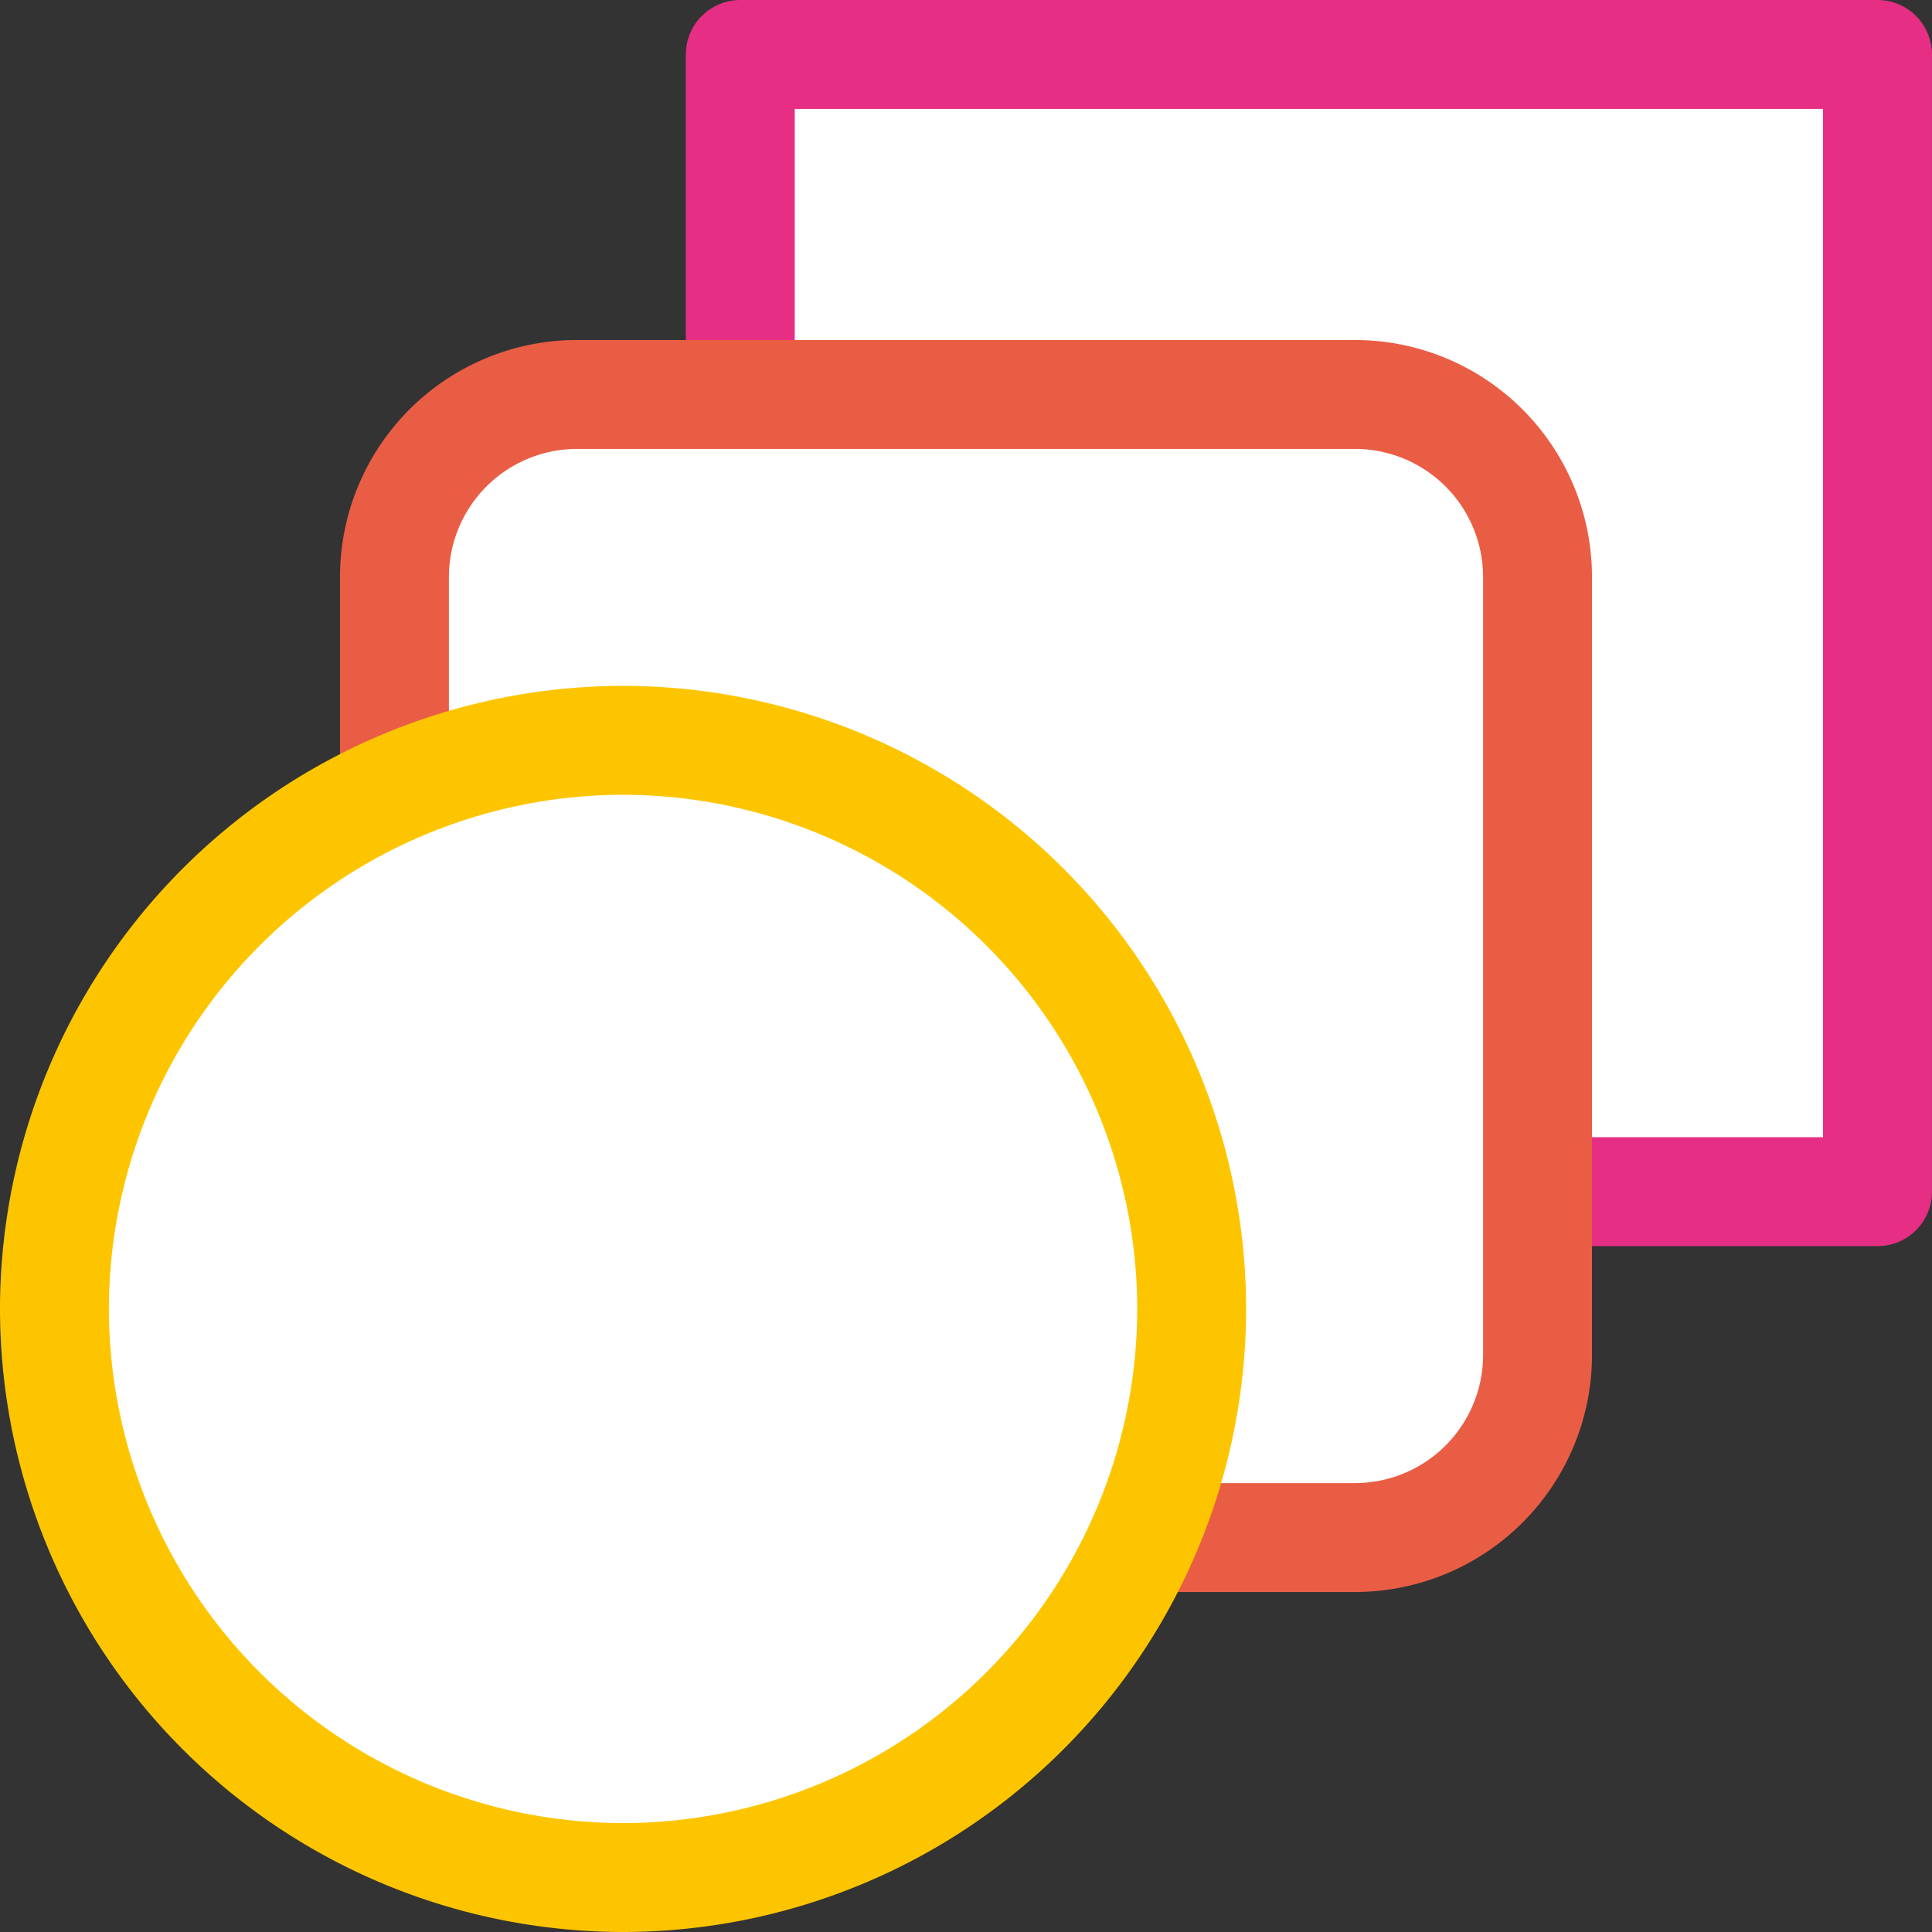
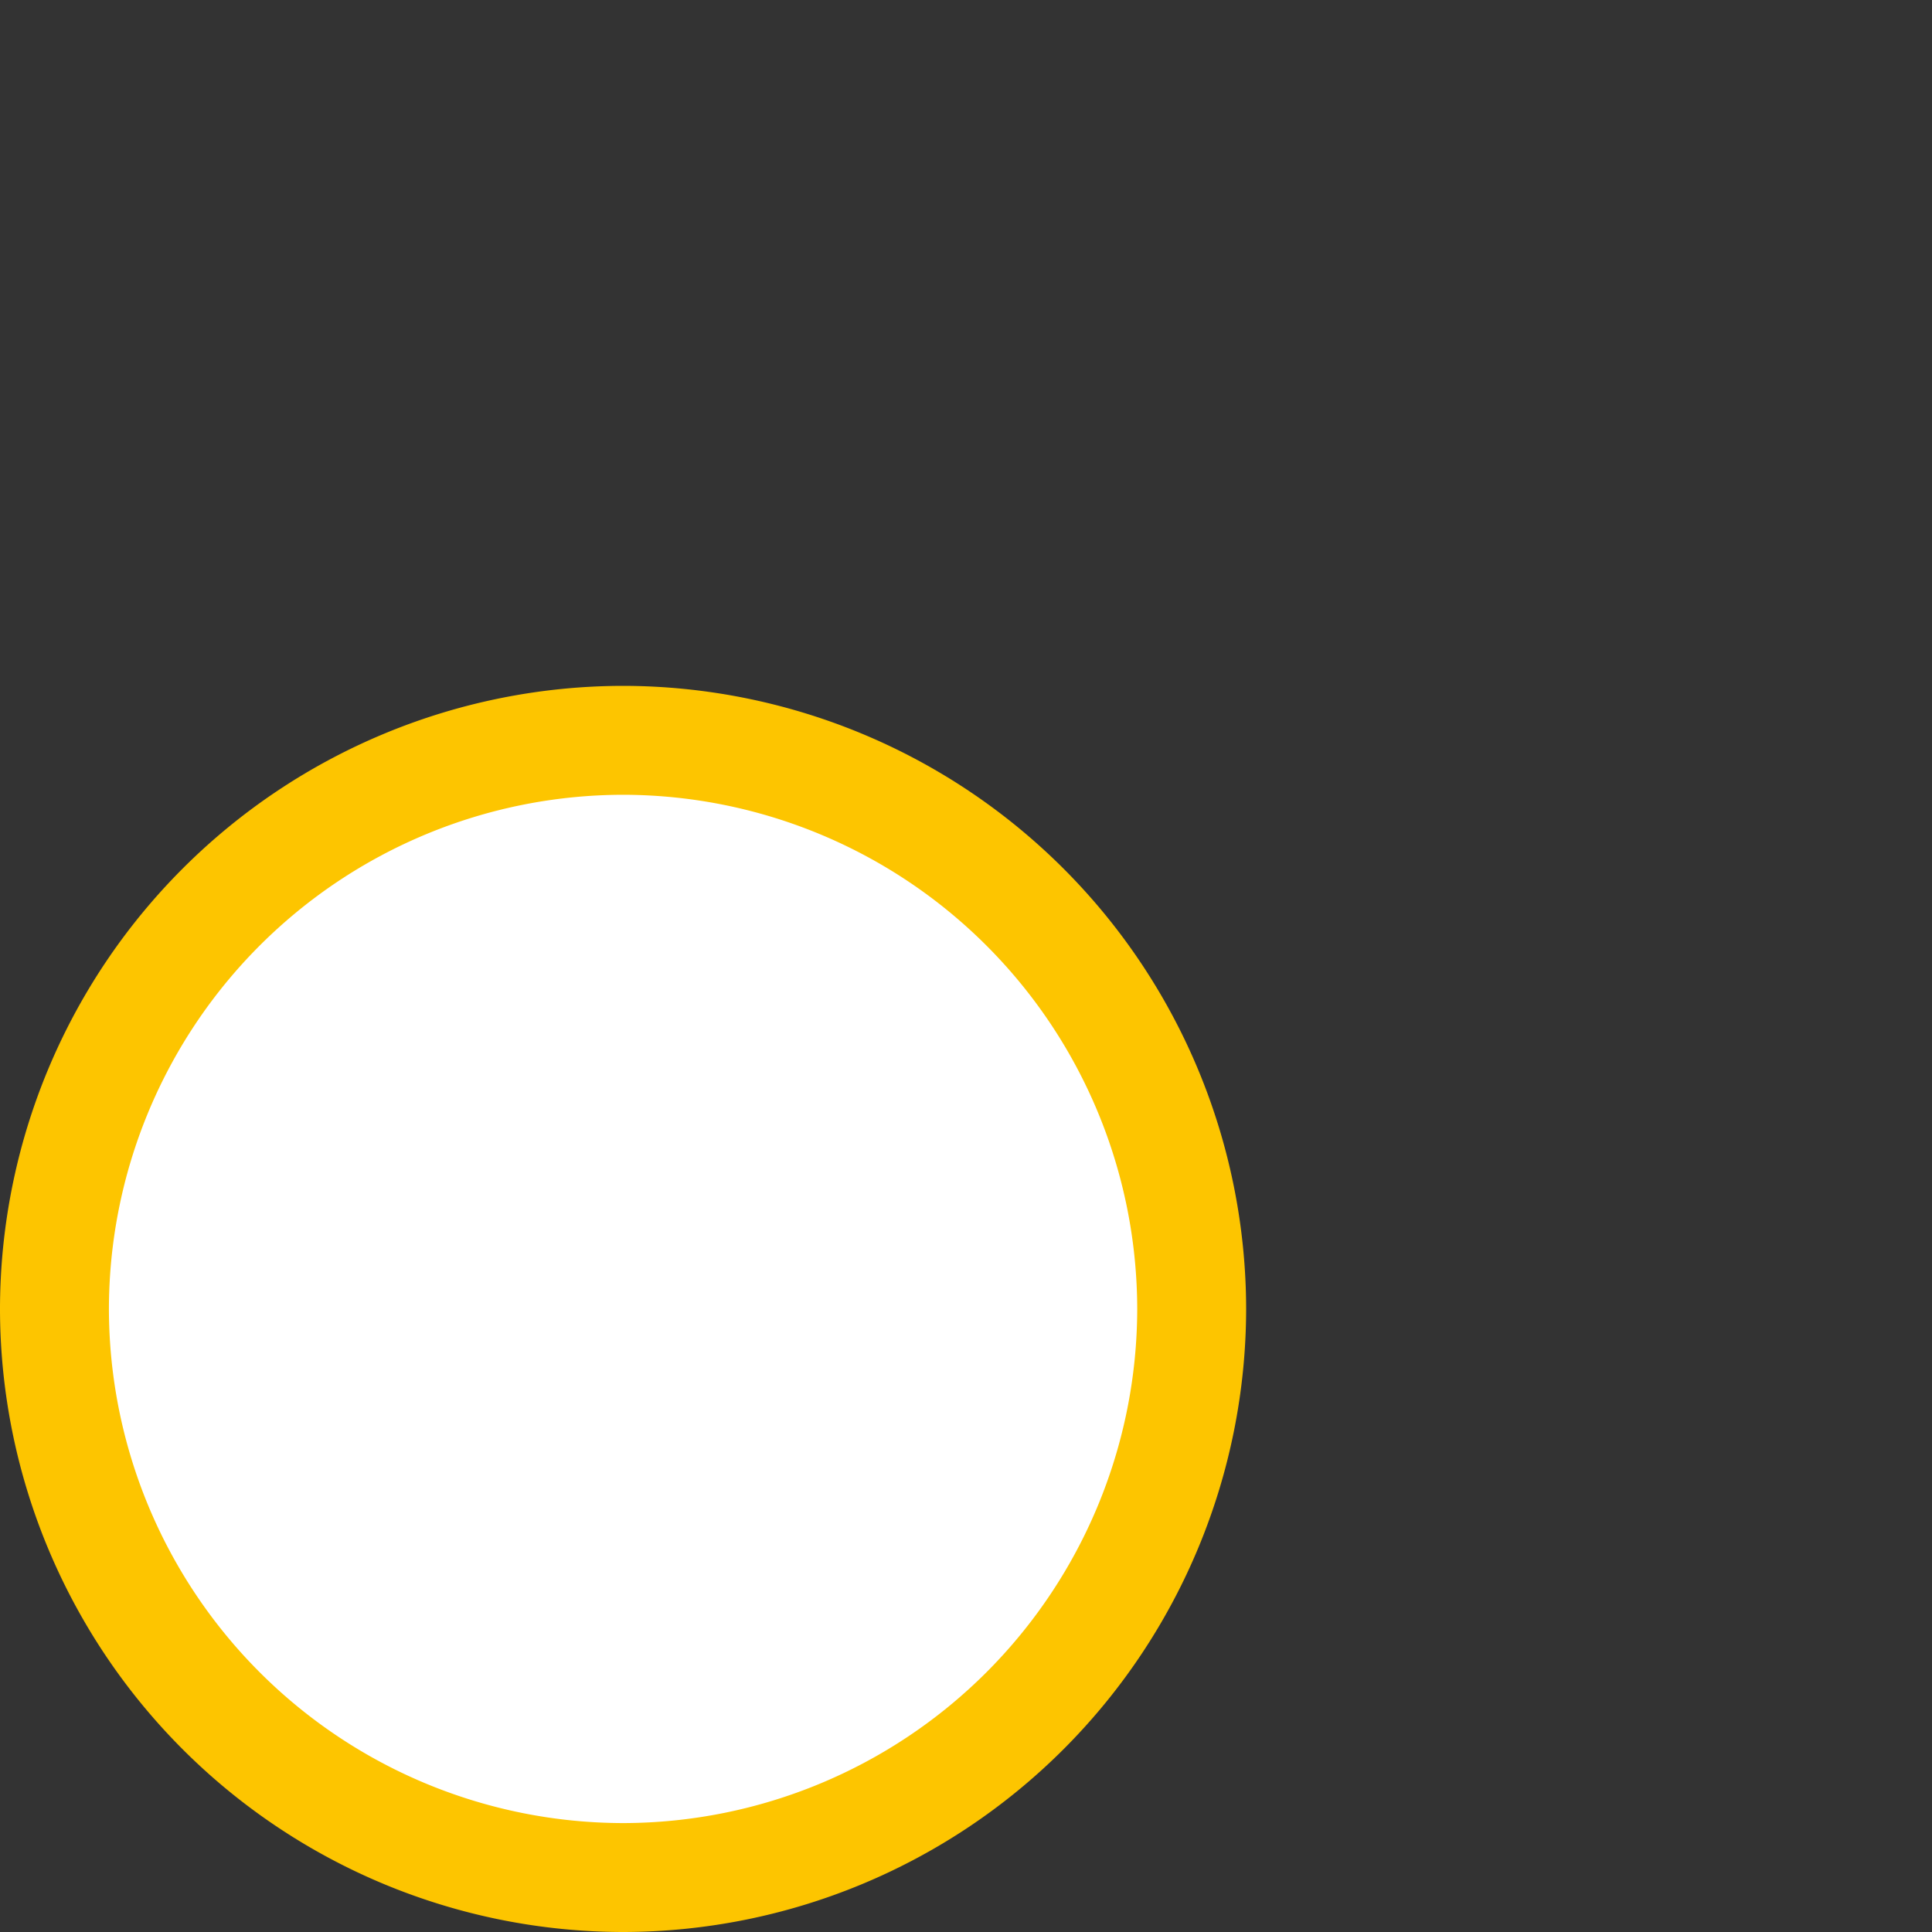
<svg xmlns="http://www.w3.org/2000/svg" width="53.214" height="53.214" stroke-width="3" stroke-linejoin="round" stroke-miterlimit="10" fill="#fff">
  <rect width="100%" height="100%" fill="#333333" stroke="none" />
-   <path stroke="#e62e85" d="M20.39 1.5h31.323v31.323H20.39z" />
-   <path d="M37.344 42.35H15.87a5.03 5.03 0 0 1-5.005-5.005V15.87a5.03 5.03 0 0 1 5.005-5.005h21.474a5.03 5.03 0 0 1 5.005 5.005v21.474a5.03 5.03 0 0 1-5.005 5.005z" stroke="#ea5d45" />
  <path d="M17.162 51.714A15.68 15.68 0 0 1 1.5 36.053a15.68 15.68 0 0 1 15.662-15.662 15.68 15.68 0 0 1 15.661 15.662 15.68 15.68 0 0 1-15.661 15.661z" stroke="#fdc500" />
</svg>